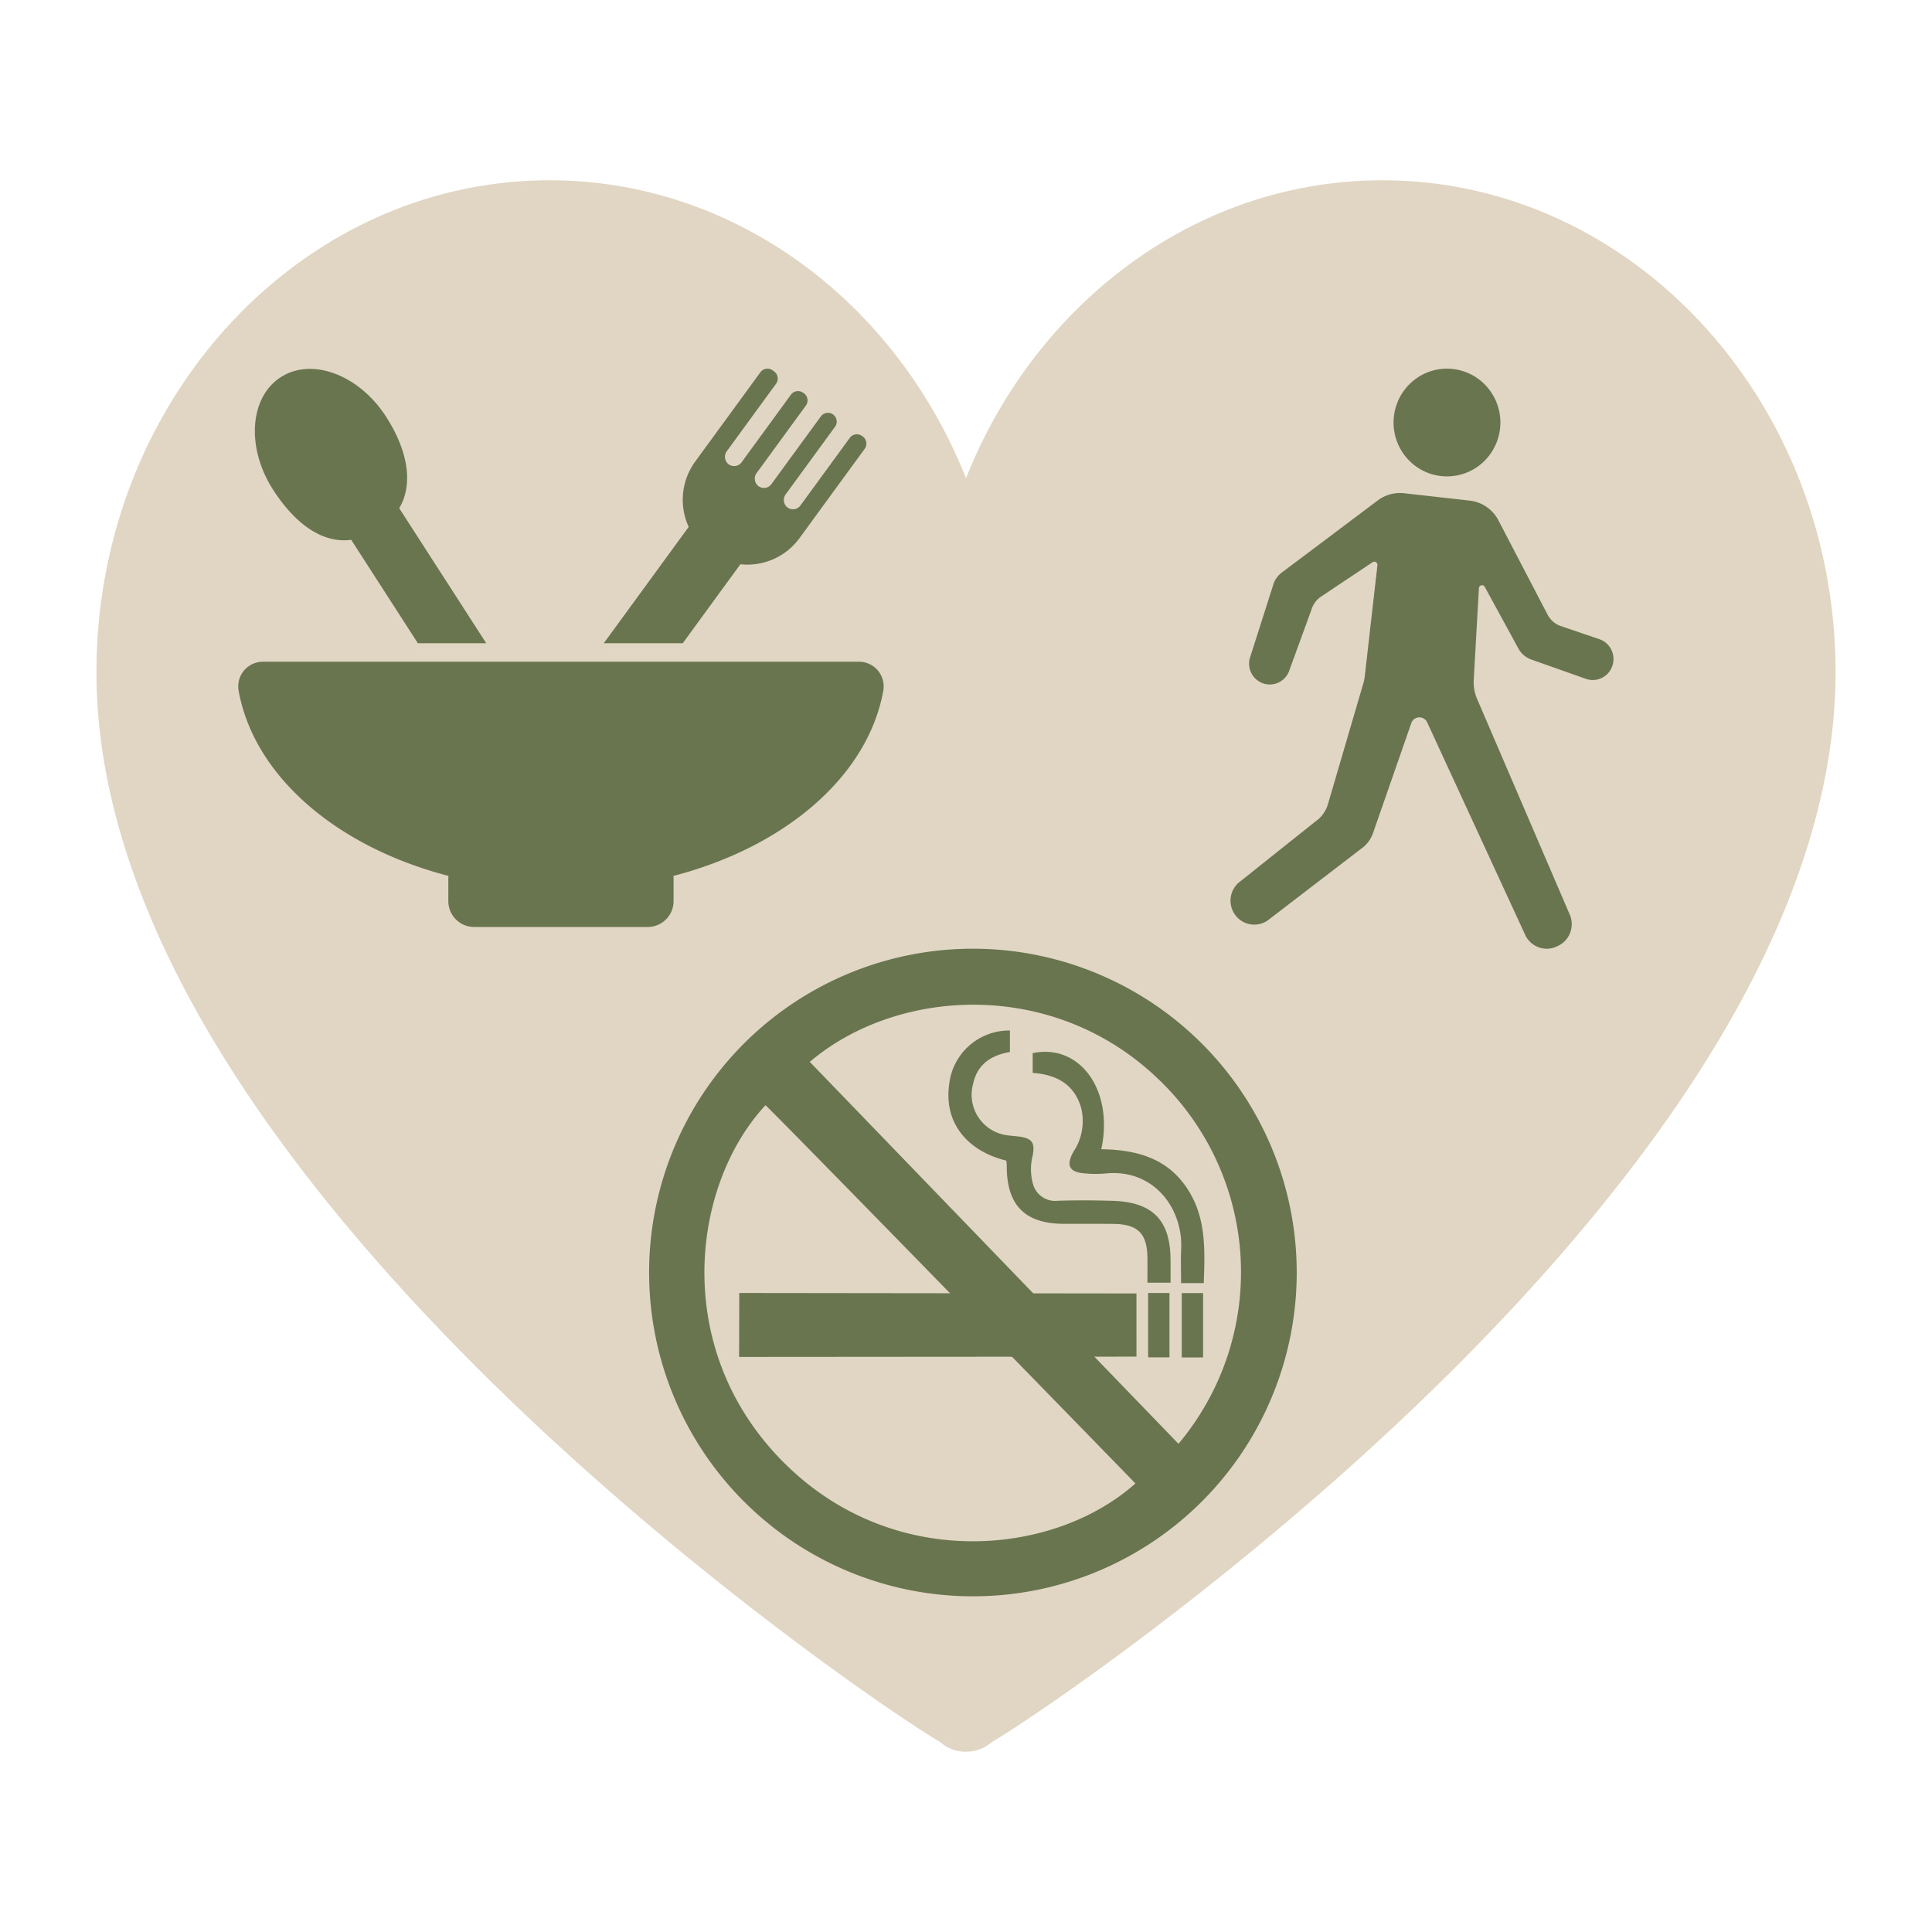
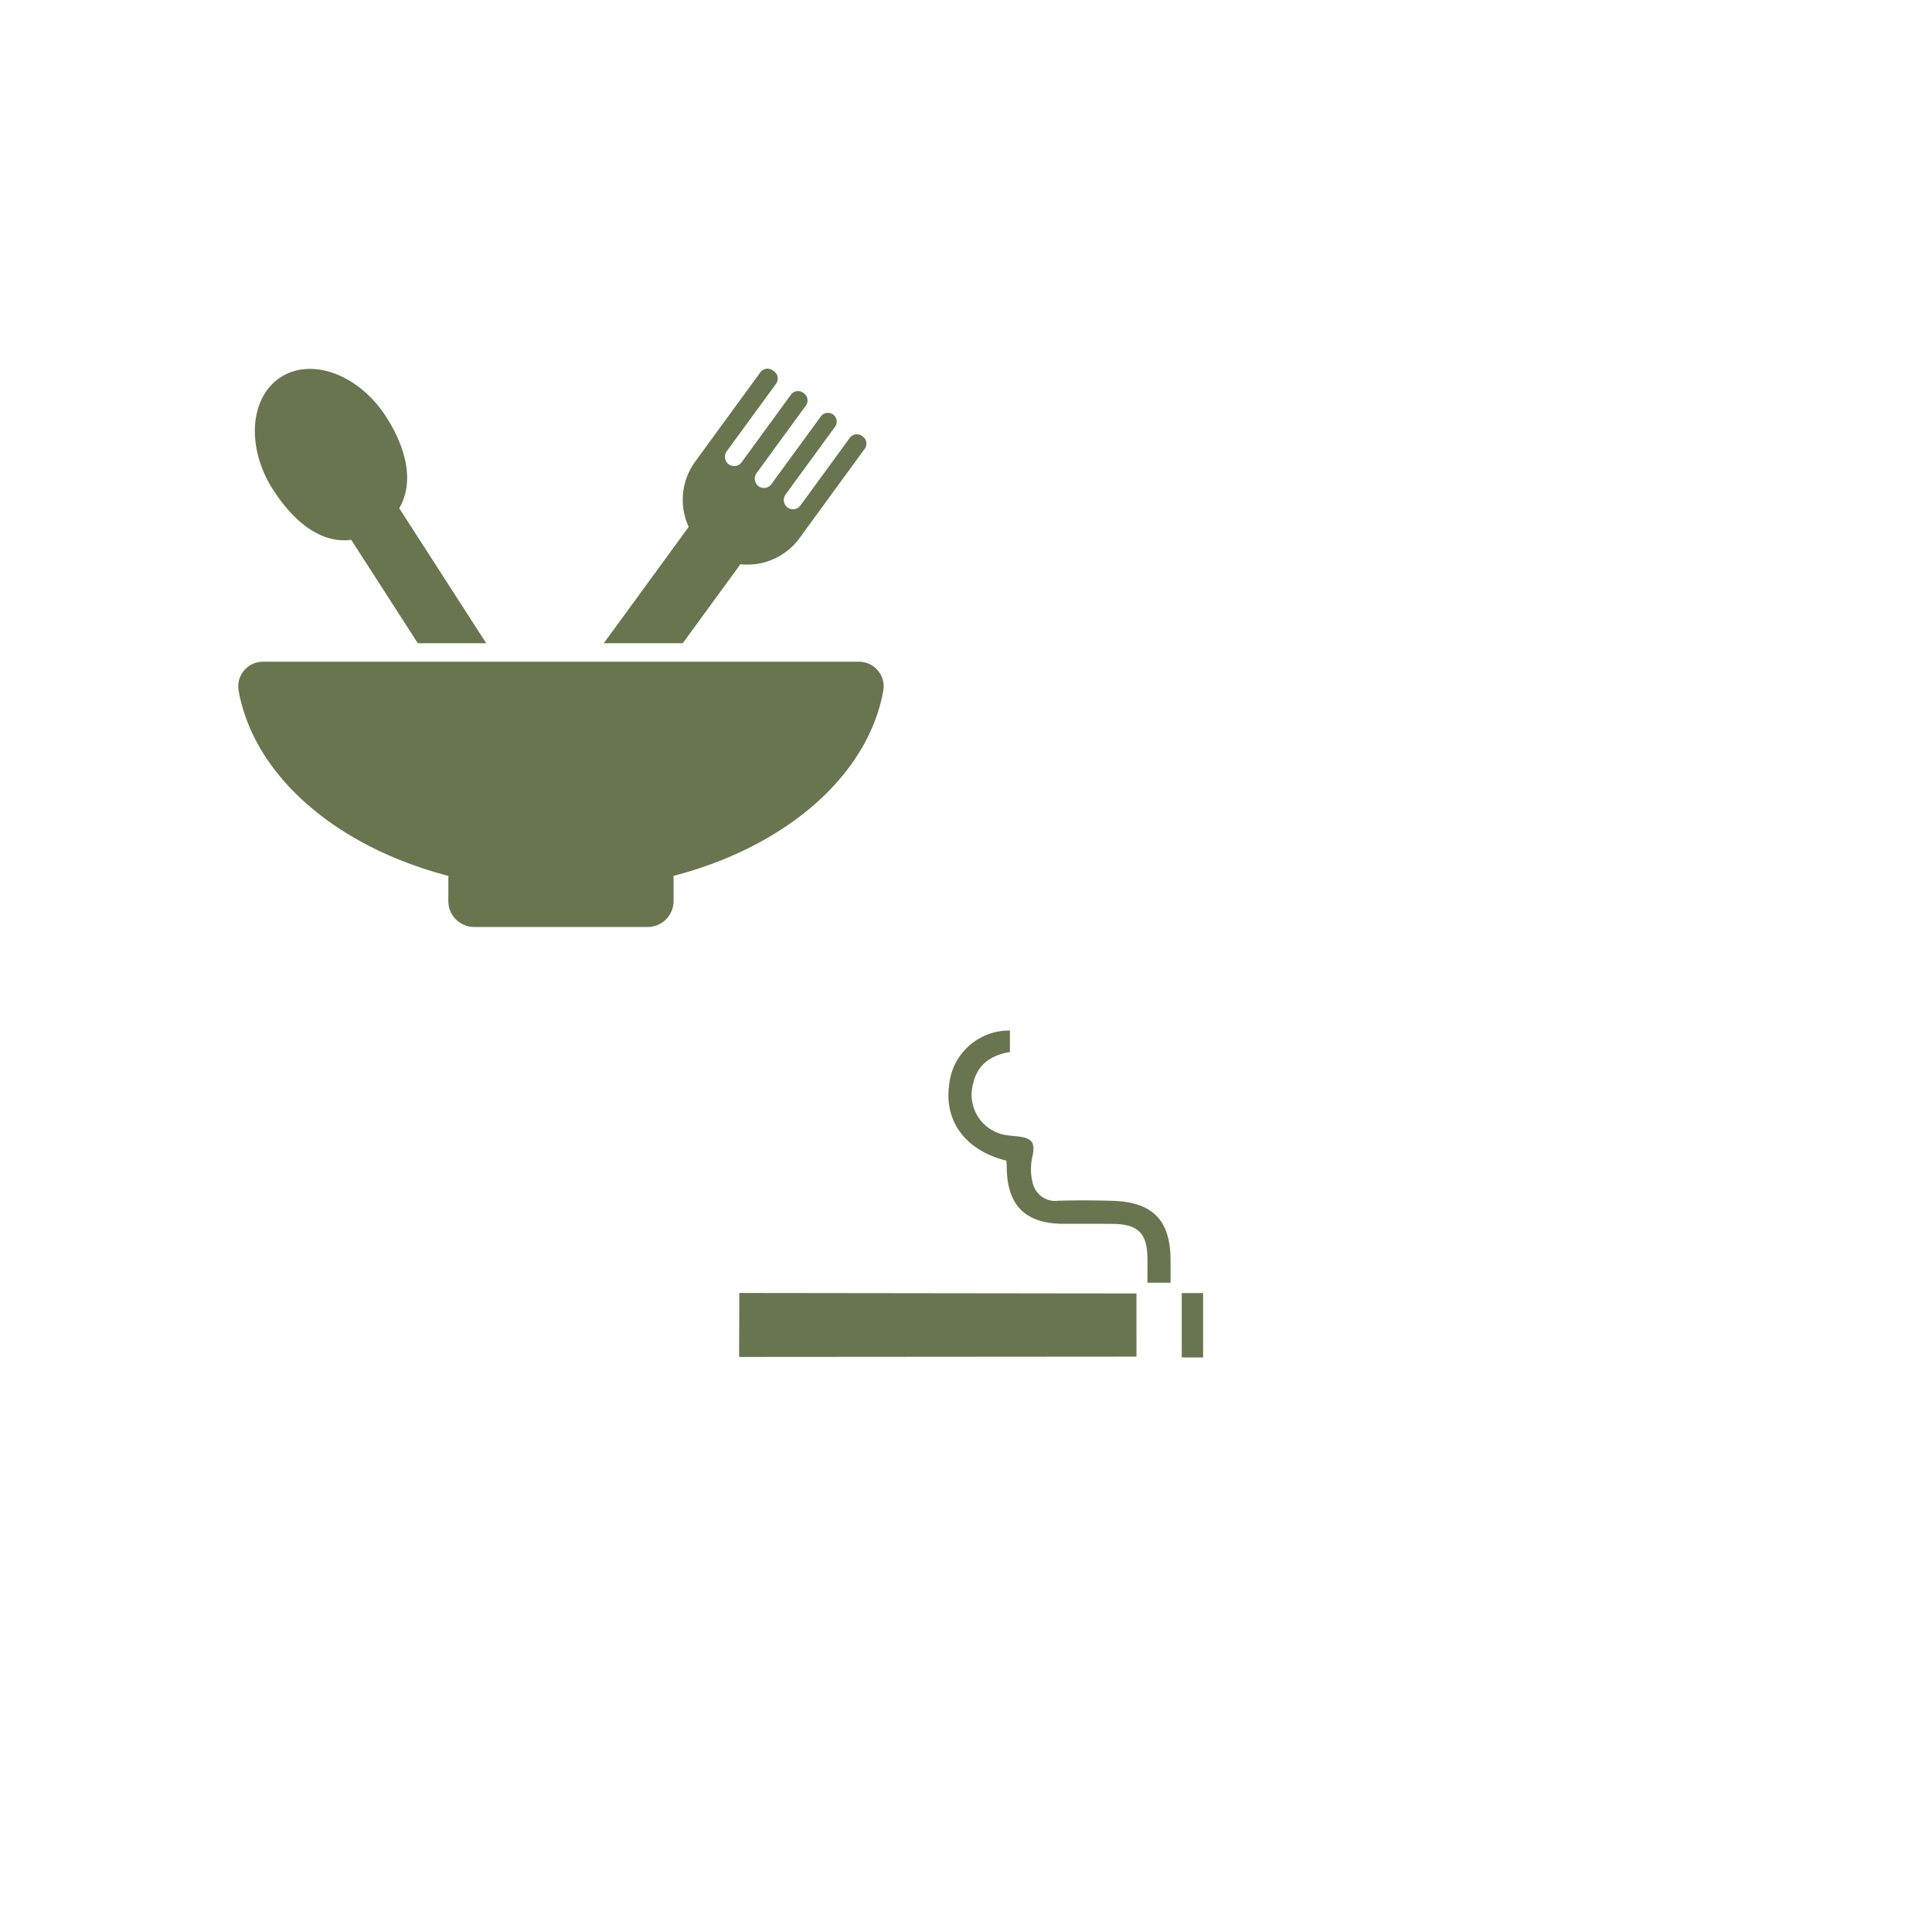
<svg xmlns="http://www.w3.org/2000/svg" width="100%" viewBox="0 0 250 250">
  <g id="Group_175" data-name="Group 175" transform="translate(-1303 -696)">
    <rect id="Rectangle_78" data-name="Rectangle 78" width="250" height="250" transform="translate(1303 696)" fill="none" />
-     <path id="Path_4012" data-name="Path 4012" d="M1385.566,1376.986a4.765,4.765,0,0,1-3.158-1.2c-6.228-3.693-31.881-21.252-56.109-44.668-15.352-14.836-27.6-29.488-36.393-43.548-11.109-17.757-16.742-34.66-16.742-50.242,0-35.113,26.306-63.679,58.64-63.679,24.121,0,44.887,15.9,53.881,38.55,8.994-22.652,29.76-38.55,53.88-38.55,32.334,0,58.64,28.567,58.64,63.679,0,15.582-5.632,32.485-16.742,50.242-8.8,14.06-21.041,28.712-36.393,43.548-24.231,23.417-49.886,40.979-56.112,44.669a4.739,4.739,0,0,1-.623.467,4.81,4.81,0,0,1-2.642.726Z" transform="translate(42.316 -454.32)" fill="#e1d5c3" />
-     <path id="Union_8" data-name="Union 8" d="M38.129,73.269l-12.682-27.5a1.108,1.108,0,0,0-2.053.091L18.427,60.126a4.159,4.159,0,0,1-1.58,2.038L4.786,71.417a3.058,3.058,0,0,1-4.294-.892,3.114,3.114,0,0,1,.855-4.245l9.623-7.673A4.156,4.156,0,0,0,12.593,56.4L17.165,40.79a5.473,5.473,0,0,0,.208-1l1.638-14.37a.406.406,0,0,0-.628-.374l-6.663,4.444a3.1,3.1,0,0,0-1.246,1.688L7.643,38.948a2.675,2.675,0,0,1-3.291,1.818A2.7,2.7,0,0,1,2.5,37.456l3-9.4a3.1,3.1,0,0,1,1.129-1.669L19.06,17.048a4.768,4.768,0,0,1,3.392-.927l8.5.953a4.794,4.794,0,0,1,3.714,2.556l6.354,12.193a3.085,3.085,0,0,0,1.65,1.464l5.138,1.749a2.705,2.705,0,0,1,1.65,3.247l-.007.026a2.674,2.674,0,0,1-3.52,1.812l-7.078-2.506A3.085,3.085,0,0,1,37.241,36.2L32.9,28.238a.405.405,0,0,0-.758.141l-.673,11.877a5.512,5.512,0,0,0,.437,2.484L43.9,70.656A3.11,3.11,0,0,1,42.362,74.7l-.162.075a3.041,3.041,0,0,1-1.282.284A3.073,3.073,0,0,1,38.129,73.269ZM23.121,11.9a7.01,7.01,0,0,1,0-9.856,6.87,6.87,0,0,1,9.774,0,7.009,7.009,0,0,1,0,9.856,6.872,6.872,0,0,1-9.774,0Z" transform="translate(1462.23 743.704)" fill="#68754e" />
    <path id="Union_6" data-name="Union 6" d="M30.531,0a3.349,3.349,0,0,0-3.344,3.353V6.23a3.4,3.4,0,0,0,.022.379C12.766,10.352,2.05,19.5.051,30.568a3.193,3.193,0,0,0,3.142,3.754H80.327a3.193,3.193,0,0,0,3.142-3.754C81.47,19.5,70.756,10.352,56.311,6.609a3.313,3.313,0,0,0,.022-.379V3.353A3.348,3.348,0,0,0,52.989,0Zm20.9,36.718L62.687,54.185c-1.949,3.309-.965,7.7,1.708,11.851,3.5,5.429,9.6,7.709,13.638,5.094S82.5,61.995,79,56.566c-2.7-4.188-6.212-6.981-10.1-6.468L60.28,36.718ZM26,36.718l-7.461,10.22a8.346,8.346,0,0,0-7.65,3.382L2.458,61.872A1.141,1.141,0,0,0,2.7,63.463l.1.071a1.133,1.133,0,0,0,1.586-.246l6.386-8.748a1.193,1.193,0,0,1,1.732-.21,1.229,1.229,0,0,1,.171,1.659L6.314,64.7a1.136,1.136,0,1,0,1.831,1.344L14.53,57.3a1.193,1.193,0,0,1,1.732-.21,1.227,1.227,0,0,1,.171,1.658l-6.362,8.715a1.141,1.141,0,0,0,.245,1.591l.1.071A1.133,1.133,0,0,0,12,68.878l6.386-8.748a1.192,1.192,0,0,1,1.732-.21,1.228,1.228,0,0,1,.171,1.659l-6.362,8.714a1.14,1.14,0,0,0,.245,1.591l.193.142a1.132,1.132,0,0,0,1.586-.246l8.432-11.551a8.4,8.4,0,0,0,.848-8.462L36.216,36.718Z" transform="translate(1417.347 815.95) rotate(180)" fill="#68754e" stroke="rgba(0,0,0,0)" stroke-miterlimit="10" stroke-width="1" />
    <g id="Group_171" data-name="Group 171" transform="translate(1371.795 803.305)">
      <g id="Group_163" data-name="Group 163" transform="translate(26.846 60.008)">
        <path id="Path_4040" data-name="Path 4040" d="M229.436,646.7l-51.416.038.022-8.273,51.393.062Z" transform="translate(-178.02 -638.465)" fill="#68754e" fill-rule="evenodd" />
      </g>
-       <path id="Path_4041" data-name="Path 4041" d="M99,57.362a41.9,41.9,0,1,1-41.334-41.9A41.915,41.915,0,0,1,99,57.362ZM30.262,35.711c-9.735,10.435-12.414,32.359,3.2,47.044,14.057,13.223,34.277,11.164,44.664,1.9C77.931,84.423,32.6,37.9,30.262,35.711ZM35.99,30.1,83.7,79.524a34.524,34.524,0,0,0-2.679-47.264C67.459,19.277,47.317,20.491,35.99,30.1Z" transform="translate(0 0)" fill="#68754e" />
      <g id="Group_166" data-name="Group 166" transform="translate(53.929 26.044)">
        <g id="Group_164" data-name="Group 164" transform="translate(0 0)">
          <path id="Path_4042" data-name="Path 4042" d="M585.53,196.1h-2.992c0-1.176.014-2.215,0-3.254-.05-3.153-1.247-4.327-4.462-4.357-2.114-.02-4.228-.007-6.342-.01-5.032-.006-7.4-2.394-7.4-7.463,0-.242-.033-.485-.049-.711-5.21-1.289-8.086-5.024-7.4-9.863a7.806,7.806,0,0,1,7.858-6.976v2.777c-2.345.409-4.211,1.525-4.768,4.15a5.282,5.282,0,0,0,4.528,6.641c.491.077.99.094,1.482.162,1.772.246,2.042.929,1.648,2.684a7.111,7.111,0,0,0,.131,3.566,2.974,2.974,0,0,0,3.2,2.048c2.36-.071,4.726-.061,7.087.012,5.183.159,7.464,2.525,7.477,7.664C585.532,194.1,585.53,195.024,585.53,196.1Z" transform="translate(-556.785 -163.466)" fill="#68754e" fill-rule="evenodd" />
        </g>
        <g id="Group_165" data-name="Group 165" transform="translate(10.902 2.749)">
-           <path id="Path_4043" data-name="Path 4043" d="M731.393,231.854h-2.932c0-1.491-.057-2.951.01-4.407.247-5.352-3.629-10.434-9.823-9.776a14.872,14.872,0,0,1-2.612-.011c-2.047-.147-2.5-1.006-1.506-2.8a7.172,7.172,0,0,0,.995-5.7c-.909-3.059-3.166-4.273-6.268-4.51,0-.88,0-1.715,0-2.552,6.087-1.285,10.528,4.783,8.876,12.435,4.516.063,8.594,1.121,11.215,5.224C731.706,223.442,731.553,227.526,731.393,231.854Z" transform="translate(-709.255 -201.918)" fill="#68754e" fill-rule="evenodd" />
-         </g>
+           </g>
      </g>
      <g id="Group_169" data-name="Group 169" transform="translate(79.772 60.01)">
        <g id="Group_167" data-name="Group 167" transform="translate(4.354 0.011)">
          <path id="Path_4044" data-name="Path 4044" d="M979.1,638.652h2.76v8.327H979.1Z" transform="translate(-979.102 -638.652)" fill="#68754e" />
        </g>
        <g id="Group_168" data-name="Group 168">
-           <path id="Path_4045" data-name="Path 4045" d="M918.214,638.493h2.761v8.327h-2.761Z" transform="translate(-918.214 -638.493)" fill="#68754e" />
-         </g>
+           </g>
      </g>
    </g>
  </g>
</svg>